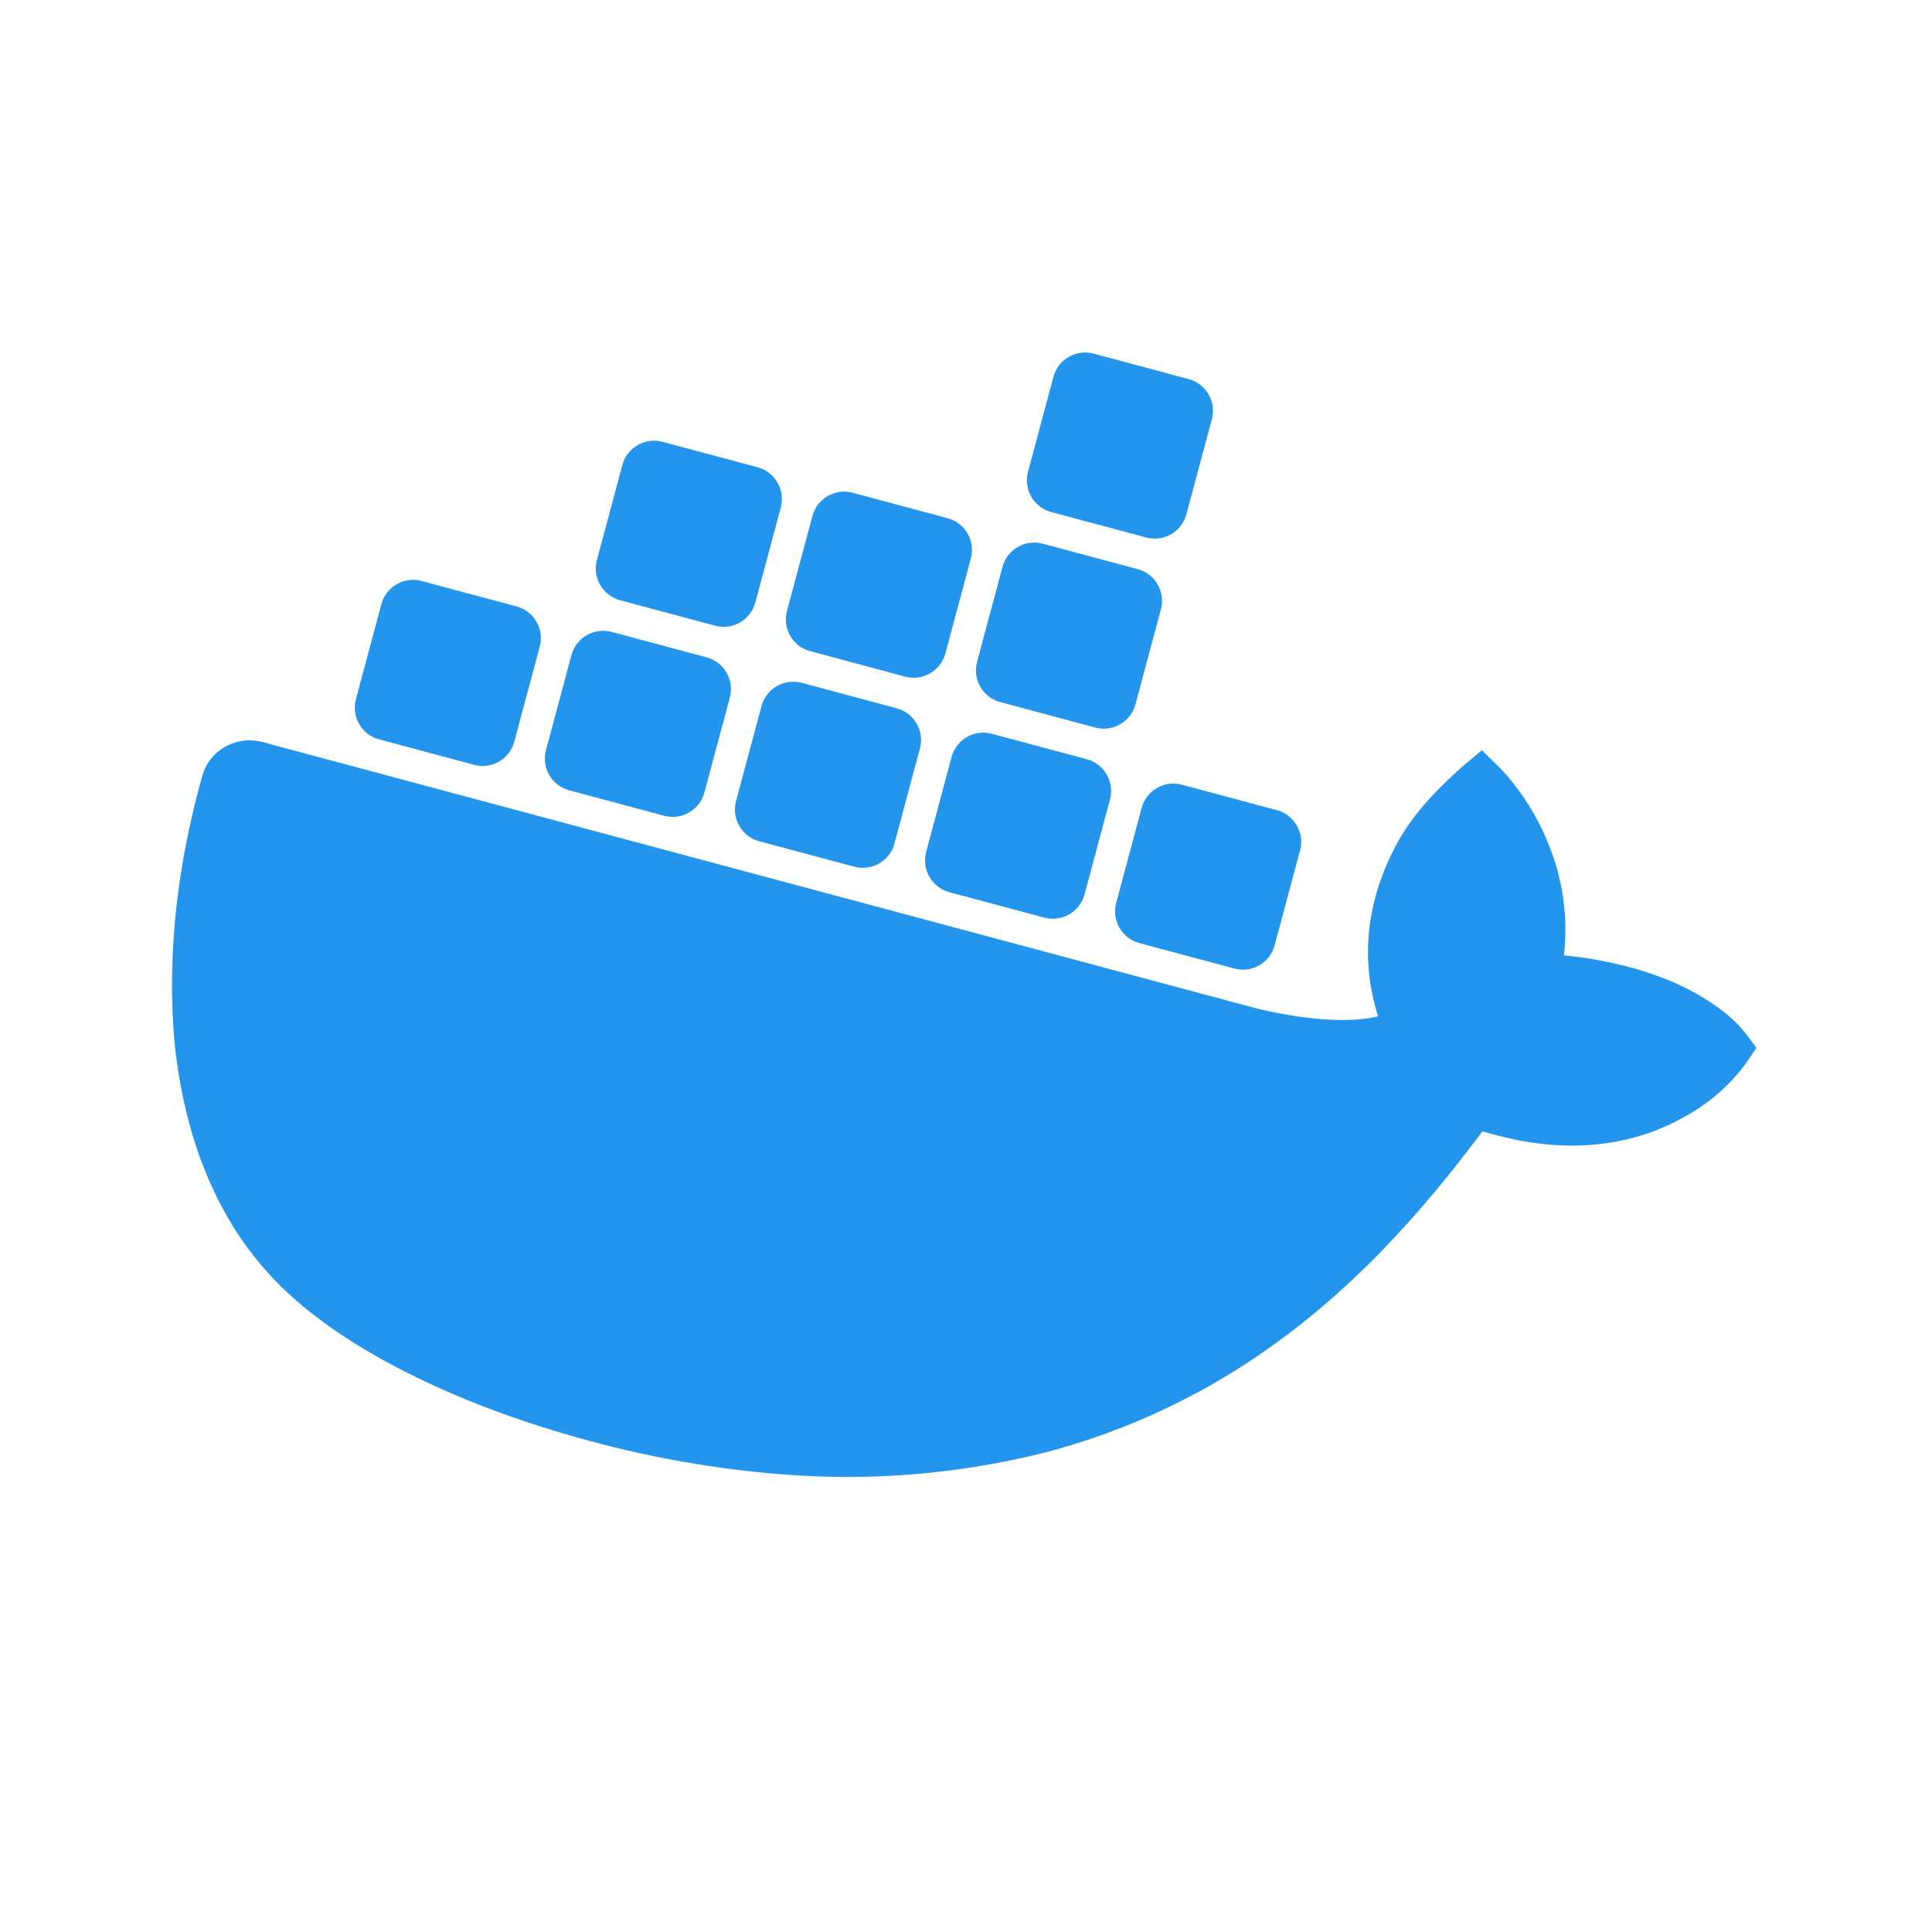
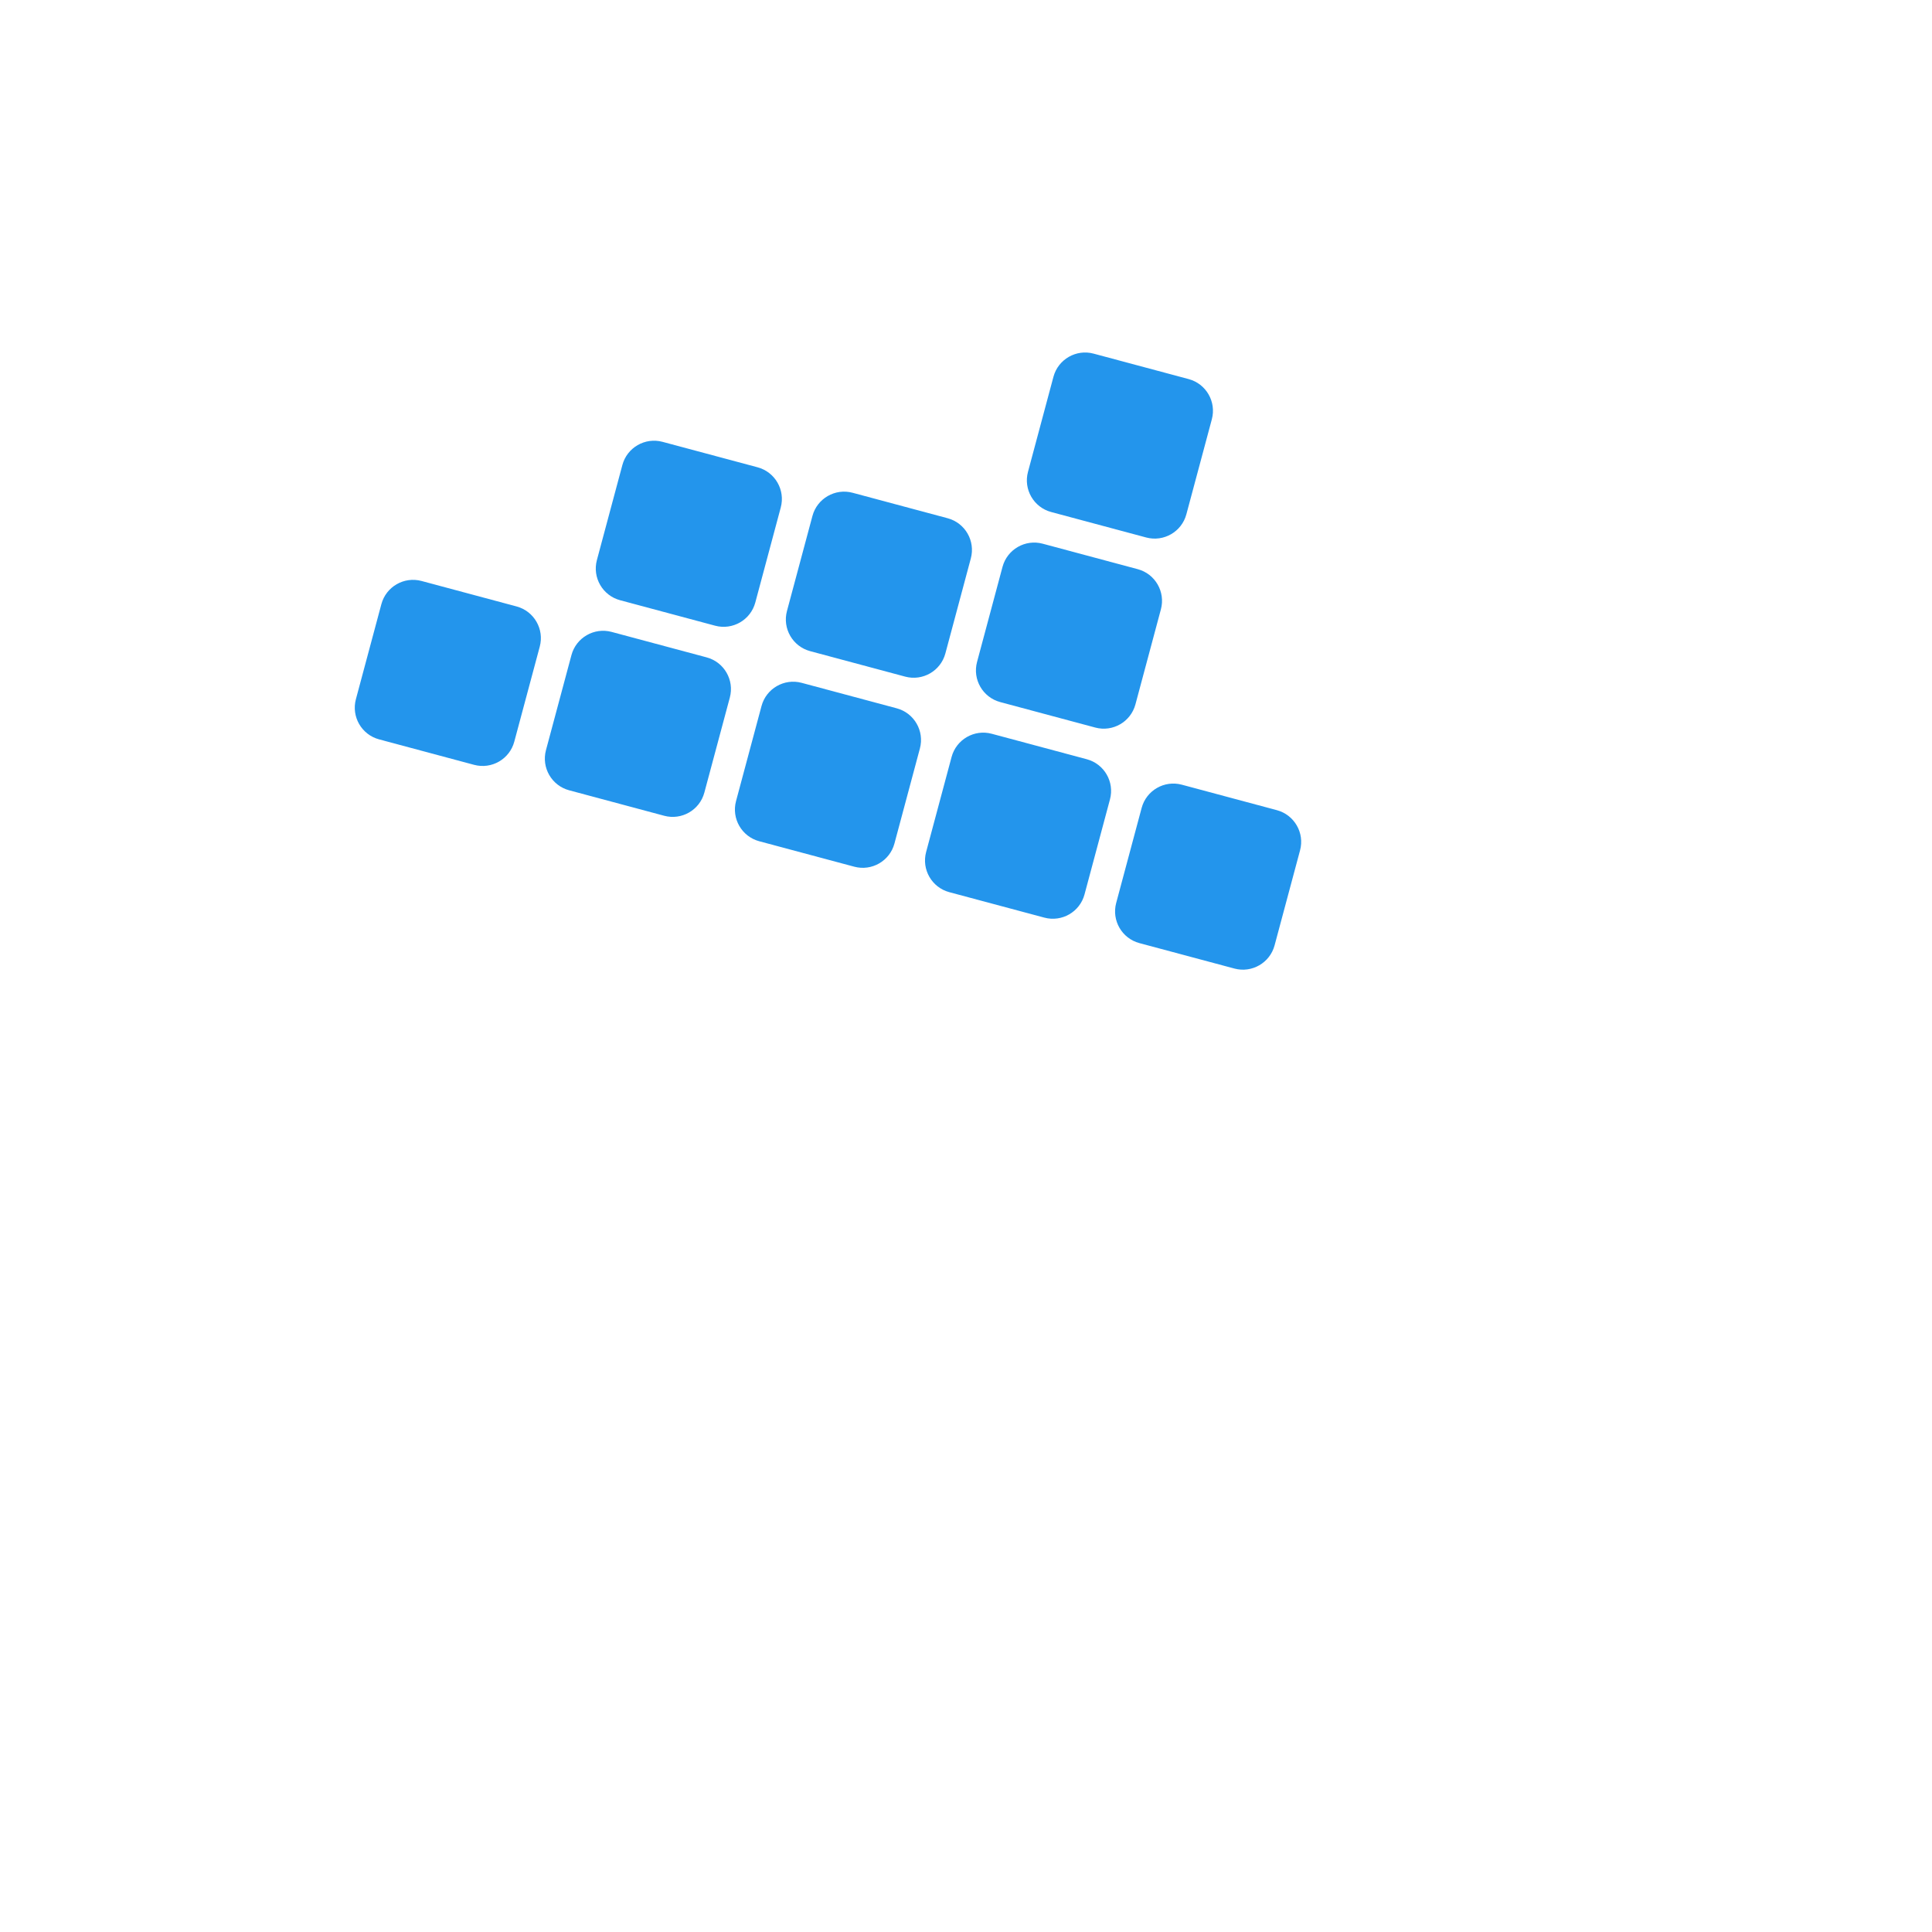
<svg xmlns="http://www.w3.org/2000/svg" width="108" height="108" viewBox="0 0 108 108" fill="none">
  <g clip-path="url(#clip0_2451_427)">
-     <path d="M97.522 57.698C97.341 57.456 95.618 55.276 91.08 54.06C89.879 53.744 88.657 53.525 87.423 53.405C88.136 47.23 84.062 43.147 83.874 42.958L82.841 41.938L81.734 42.863C80.319 44.128 79.007 45.473 78.101 47.134C76.379 50.307 76.02 53.624 77.037 56.813C74.615 57.408 70.991 56.547 70.301 56.388L14.664 41.48C13.201 41.09 11.702 41.94 11.307 43.379C9.944 48.201 9.297 53.38 9.767 58.376C10.358 63.883 12.244 68.328 15.374 71.578C18.88 75.225 25.289 78.492 32.994 80.556C36.471 81.499 40.029 82.12 43.618 82.408C48.606 82.82 53.623 82.407 58.46 81.185C62.459 80.132 66.254 78.448 69.702 76.197C75.466 72.431 79.586 67.622 82.866 63.246C83.13 63.316 83.394 63.387 83.648 63.455C88.506 64.757 92.005 63.639 94.083 62.474C95.452 61.742 96.642 60.723 97.567 59.488L98.185 58.576L97.522 57.698Z" fill="#2395EC" />
    <path d="M26.504 42.755L21.191 41.331C20.214 41.07 19.633 40.064 19.895 39.086L21.319 33.773C21.581 32.796 22.586 32.215 23.564 32.477L28.877 33.901C29.854 34.163 30.435 35.169 30.173 36.146L28.749 41.459C28.488 42.436 27.482 43.017 26.504 42.755Z" fill="#2395EC" />
    <path d="M37.129 45.602L31.817 44.178C30.839 43.917 30.258 42.911 30.52 41.933L31.944 36.621C32.206 35.643 33.212 35.062 34.189 35.324L39.502 36.748C40.479 37.01 41.06 38.016 40.798 38.993L39.374 44.306C39.113 45.283 38.107 45.864 37.129 45.602Z" fill="#2395EC" />
    <path d="M47.754 48.449L42.442 47.026C41.464 46.764 40.883 45.758 41.145 44.78L42.569 39.468C42.831 38.49 43.837 37.909 44.814 38.171L50.127 39.595C51.104 39.857 51.685 40.863 51.423 41.84L50 47.153C49.738 48.13 48.732 48.711 47.754 48.449Z" fill="#2395EC" />
    <path d="M58.38 51.296L53.067 49.873C52.089 49.611 51.509 48.605 51.771 47.627L53.194 42.315C53.456 41.337 54.462 40.756 55.439 41.018L60.752 42.442C61.73 42.704 62.31 43.71 62.048 44.687L60.625 50C60.363 50.977 59.357 51.558 58.38 51.296Z" fill="#2395EC" />
    <path d="M39.976 34.977L34.664 33.553C33.686 33.291 33.105 32.285 33.367 31.308L34.791 25.995C35.053 25.018 36.059 24.437 37.036 24.699L42.349 26.122C43.326 26.384 43.907 27.39 43.645 28.368L42.222 33.681C41.96 34.658 40.954 35.239 39.976 34.977Z" fill="#2395EC" />
    <path d="M50.601 37.824L45.289 36.4C44.311 36.138 43.73 35.133 43.992 34.155L45.416 28.842C45.678 27.865 46.684 27.284 47.661 27.546L52.974 28.97C53.951 29.232 54.532 30.237 54.27 31.215L52.847 36.528C52.585 37.505 51.579 38.086 50.601 37.824Z" fill="#2395EC" />
    <path d="M61.227 40.671L55.914 39.247C54.937 38.985 54.356 37.98 54.618 37.002L56.041 31.689C56.303 30.712 57.309 30.131 58.286 30.393L63.599 31.817C64.577 32.078 65.157 33.084 64.895 34.062L63.472 39.374C63.21 40.352 62.204 40.933 61.227 40.671Z" fill="#2395EC" />
    <path d="M64.074 30.046L58.761 28.622C57.783 28.36 57.203 27.354 57.465 26.377L58.888 21.064C59.15 20.087 60.156 19.506 61.133 19.768L66.446 21.191C67.424 21.453 68.004 22.459 67.743 23.437L66.319 28.749C66.057 29.727 65.051 30.308 64.074 30.046Z" fill="#2395EC" />
    <path d="M69.005 54.143L63.692 52.72C62.715 52.458 62.134 51.452 62.396 50.474L63.819 45.162C64.081 44.184 65.087 43.603 66.065 43.865L71.377 45.289C72.355 45.551 72.936 46.557 72.674 47.534L71.25 52.847C70.988 53.824 69.982 54.405 69.005 54.143Z" fill="#2395EC" />
  </g>
  <defs>
    <clipPath id="clip0_2451_427">
      <rect width="88" height="88" fill="white" transform="translate(22.776) rotate(15)" />
    </clipPath>
  </defs>
</svg>